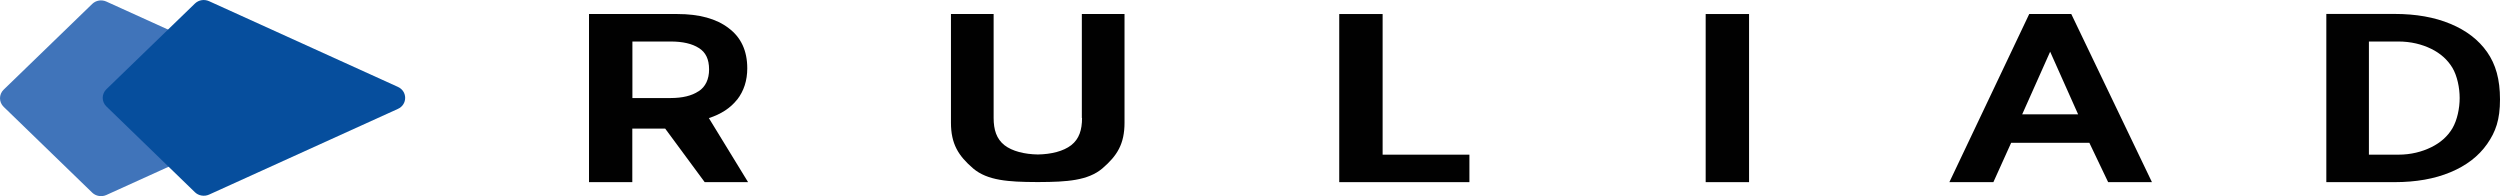
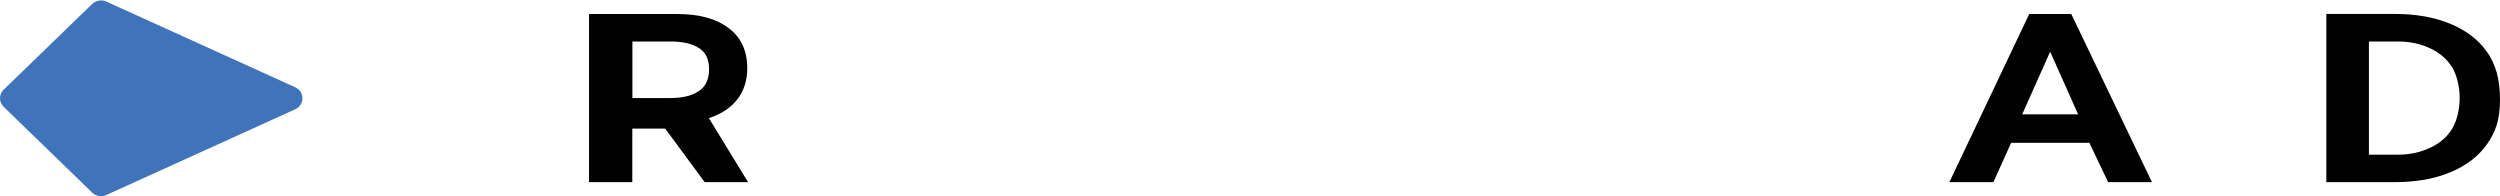
<svg xmlns="http://www.w3.org/2000/svg" width="204" height="16" viewBox="0 0 204 16" fill="none">
  <g clip-path="url(#clip0_436_971)">
-     <path d="M88.295 9.621C88.295 10.597 88.062 11.339 87.412 11.847C86.779 12.339 85.779 12.589 84.688 12.605C83.605 12.589 82.596 12.339 81.963 11.847C81.313 11.331 81.08 10.589 81.08 9.621V1.145H77.598V10.008C77.598 11.75 78.206 12.71 79.414 13.75C80.58 14.734 82.296 14.847 84.554 14.855C84.596 14.855 84.638 14.855 84.679 14.855C84.721 14.855 84.763 14.855 84.804 14.855C87.054 14.847 88.778 14.734 89.945 13.75C91.161 12.71 91.761 11.75 91.761 10.008V1.145H88.278V9.621H88.295Z" fill="#010101" />
-     <path d="M142.723 1.145H139.183V14.863H142.723V1.145Z" fill="#010101" />
    <path d="M165.584 1.145L159.069 14.863H162.66L164.11 11.653H170.492L172.024 14.863H175.599L169.017 1.145H165.584ZM165.01 9.331L167.292 4.218L169.575 9.331H165.018H165.01Z" fill="#010101" />
-     <path d="M112.822 1.145H109.282V14.863H119.904V12.621H112.822V1.145Z" fill="#010101" />
    <path d="M60.16 8.121C60.702 7.419 60.977 6.565 60.977 5.573C60.977 4.145 60.468 3.048 59.46 2.298C58.469 1.532 57.069 1.145 55.278 1.145H48.063V14.863H51.596V10.492H54.278L57.503 14.863H61.043L57.844 9.637C58.836 9.315 59.61 8.815 60.152 8.121H60.16ZM57.003 7.444C56.453 7.815 55.686 8 54.72 8H51.604V3.387H54.72C55.711 3.387 56.478 3.565 57.028 3.919C57.578 4.258 57.861 4.823 57.861 5.669C57.861 6.452 57.578 7.081 57.003 7.452V7.444Z" fill="#010101" />
    <path d="M204 8.113C204 6.468 203.65 5.25 202.95 4.25C202.25 3.25 201.251 2.484 199.951 1.944C198.651 1.403 197.135 1.137 195.394 1.137H189.828V8V14.863H195.394C197.135 14.863 198.651 14.597 199.951 14.056C201.251 13.516 202.25 12.75 202.95 11.75C203.65 10.75 204 9.766 204 8.113ZM200.118 10.468C199.726 11.129 199.143 11.645 198.385 12.016C197.627 12.387 196.735 12.621 195.702 12.621H193.303V3.387H195.702C196.727 3.387 197.627 3.613 198.385 3.984C199.143 4.355 199.718 4.871 200.118 5.532C200.509 6.194 200.709 7.161 200.709 8C200.709 8.839 200.509 9.798 200.118 10.468Z" fill="#010101" />
    <path d="M7.523 0.323C7.831 0.024 8.29 -0.048 8.681 0.129L24.086 7.121C24.877 7.476 24.877 8.565 24.086 8.919L8.681 15.911C8.29 16.089 7.823 16.008 7.523 15.718L0.3 8.718C-0.1 8.331 -0.1 7.702 0.3 7.315L7.523 0.323Z" fill="#4074BA" />
-     <path d="M15.905 0.29C16.213 -0.008 16.671 -0.081 17.062 0.097L32.467 7.089C33.259 7.444 33.259 8.532 32.467 8.887L17.062 15.879C16.671 16.056 16.204 15.976 15.905 15.685L8.681 8.685C8.281 8.298 8.281 7.669 8.681 7.282L15.905 0.29Z" fill="#064E9D" />
  </g>
  <defs>
    <clipPath id="clip0_436_971">
      <rect width="204" height="16" fill="white" />
    </clipPath>
  </defs>
</svg>